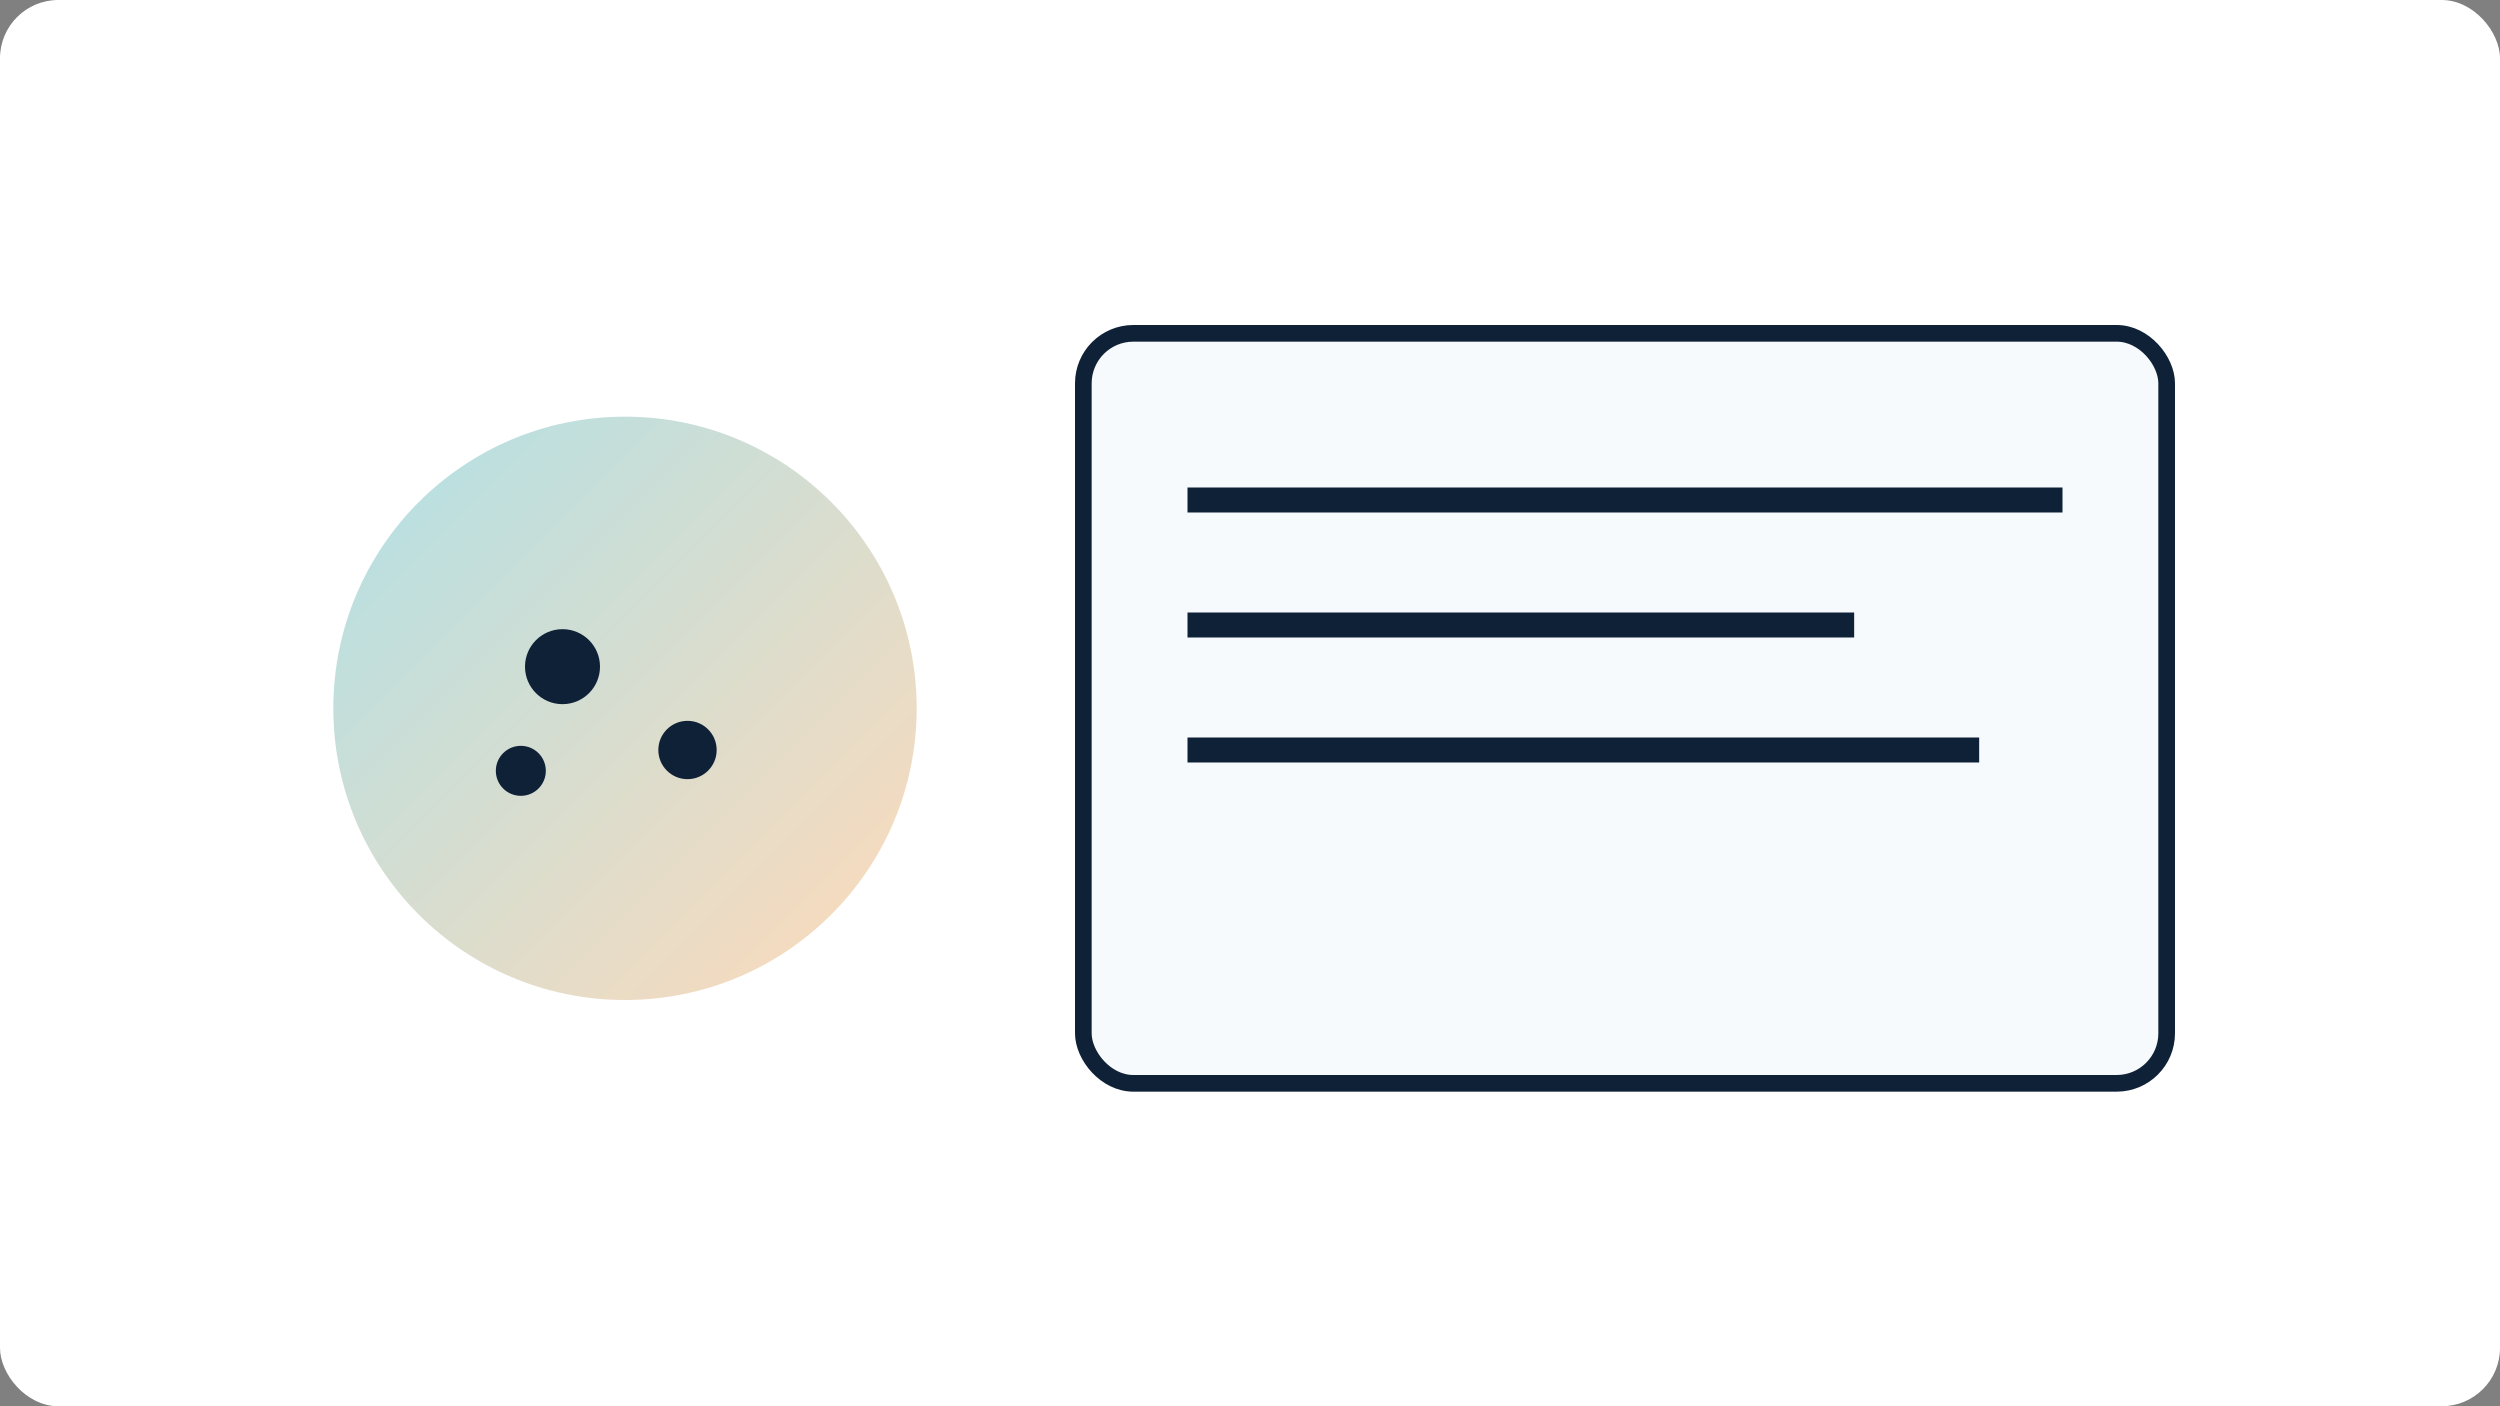
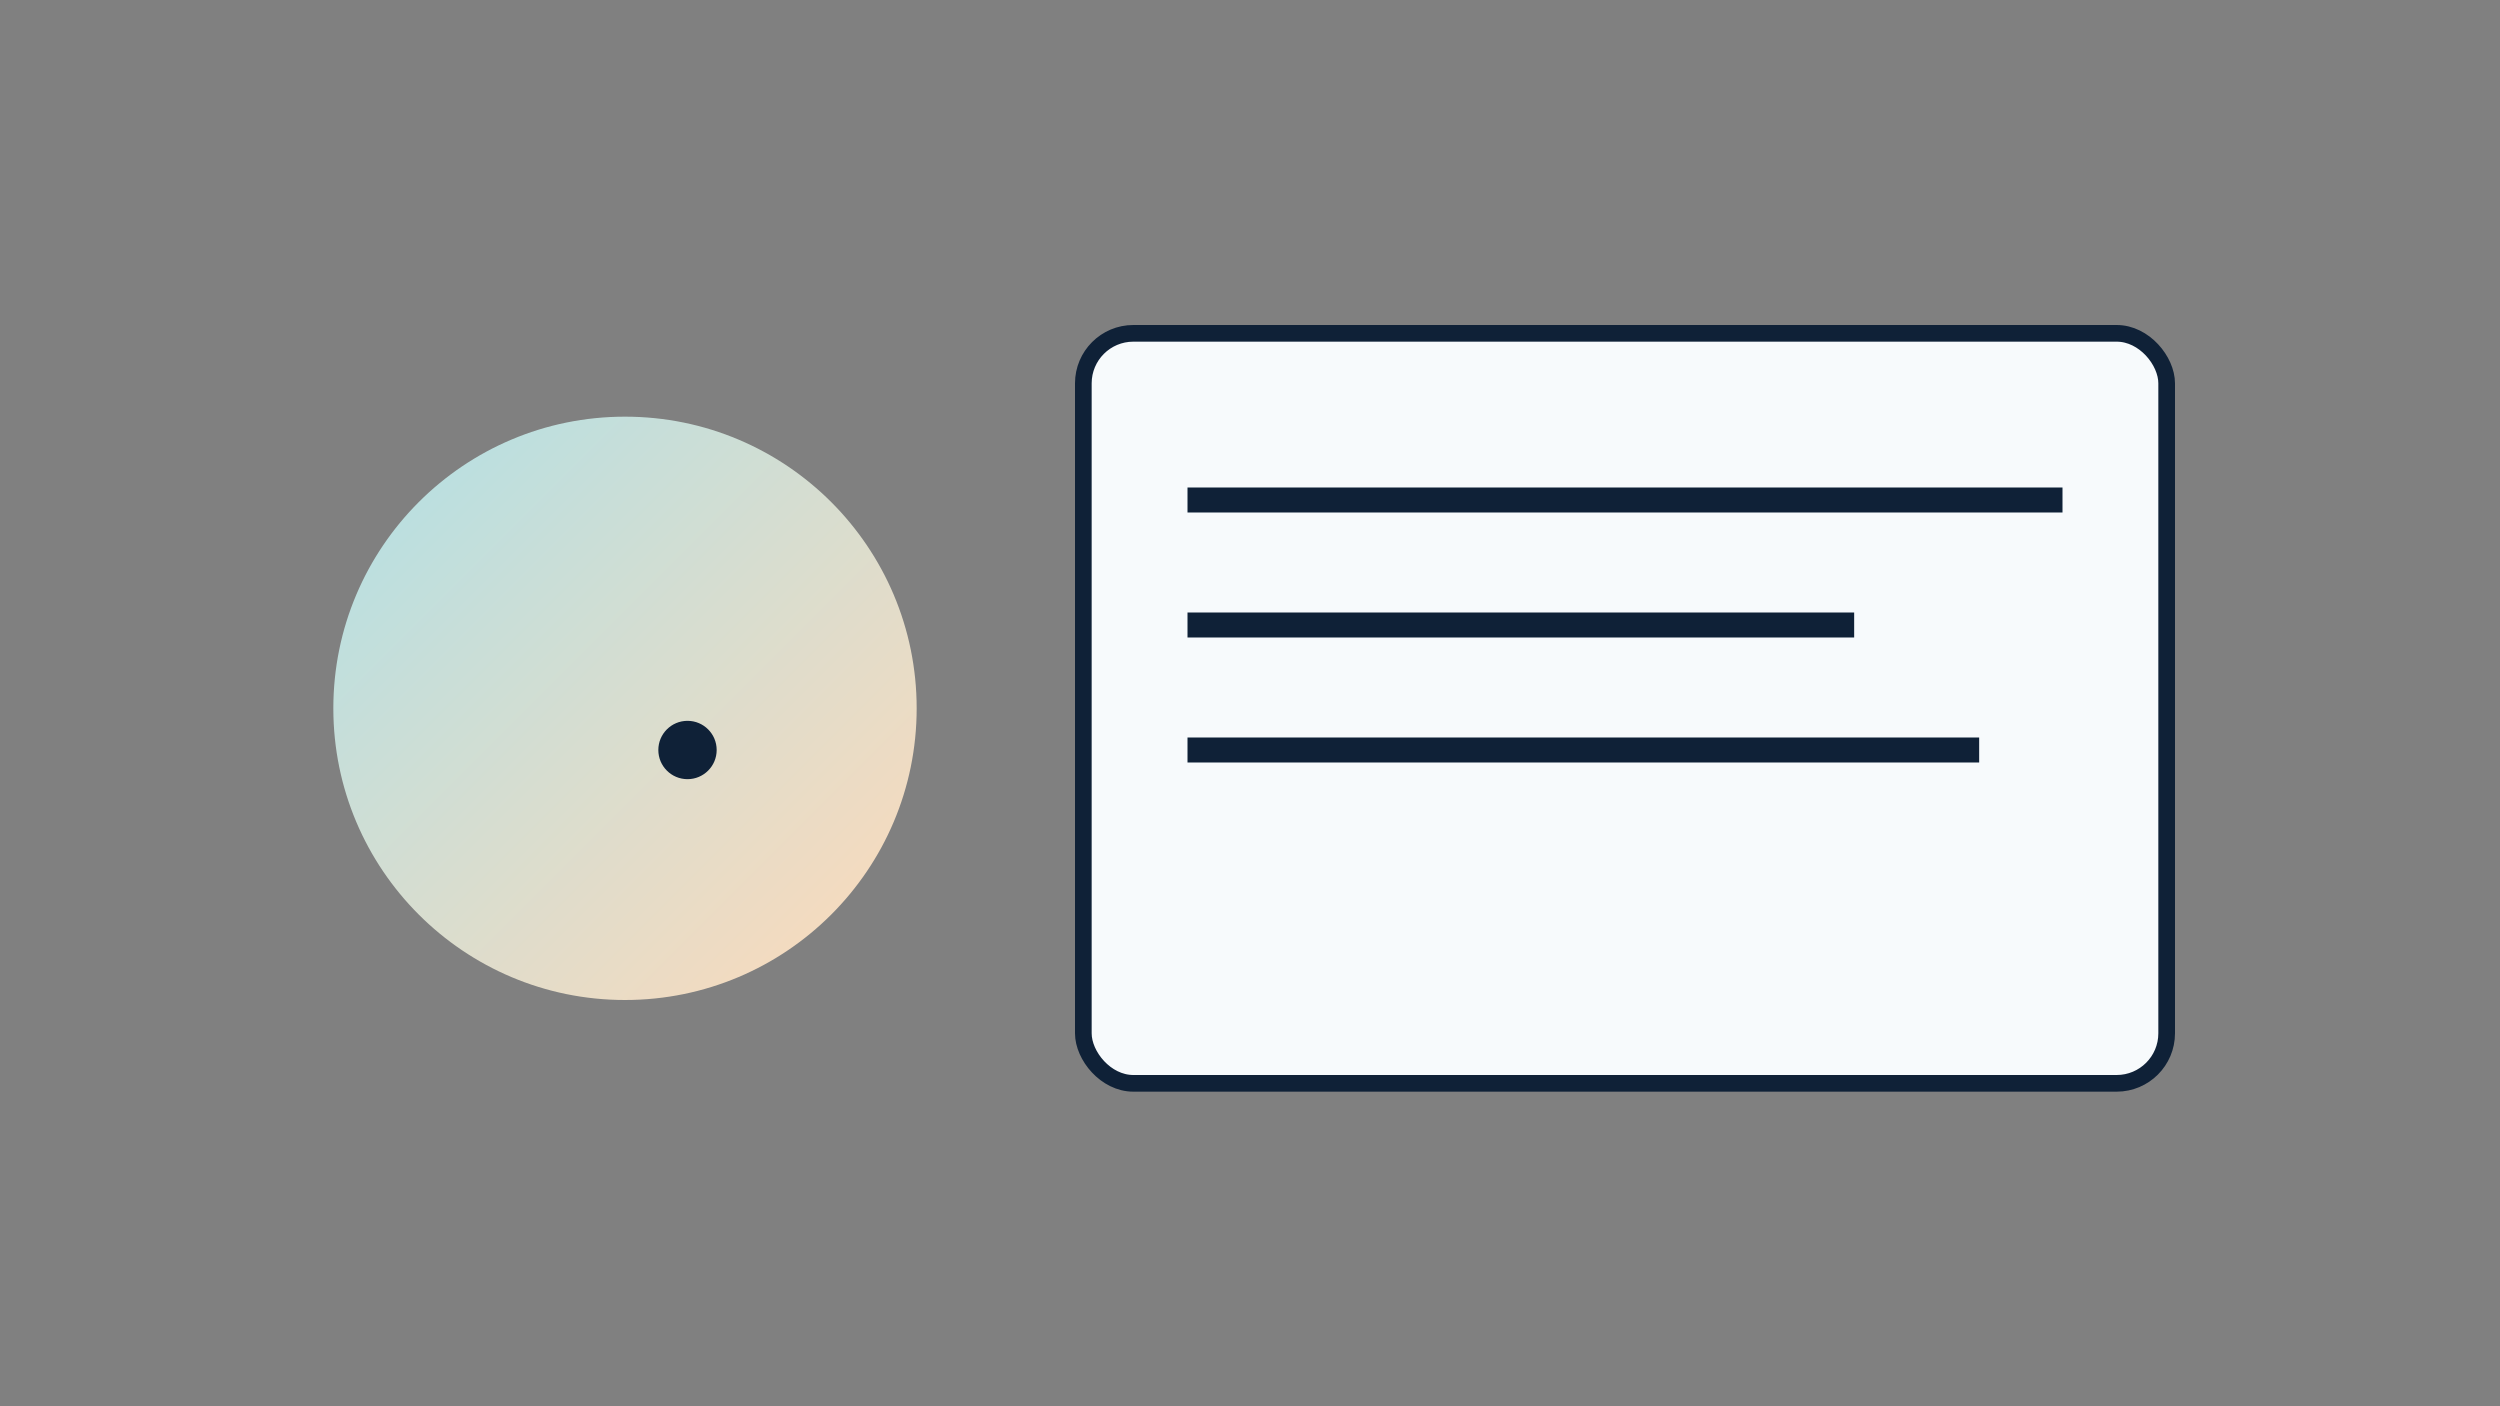
<svg xmlns="http://www.w3.org/2000/svg" viewBox="0 0 1200 675">
  <rect x="0" y="0" width="1200" height="675" fill="#808080" stroke="none" />
-   <rect width="1200" height="675" fill="#FFF" rx="28" />
  <defs>
    <linearGradient id="a" x1="0" x2="1" y1="0" y2="1">
      <stop offset="0" stop-color="#B0E0E6" />
      <stop offset="1" stop-color="#FFDAB9" />
    </linearGradient>
  </defs>
  <circle cx="300" cy="340" r="140" fill="url(#a)" />
-   <circle cx="270" cy="320" r="18" fill="#0F2137" />
  <circle cx="330" cy="360" r="14" fill="#0F2137" />
-   <circle cx="250" cy="370" r="12" fill="#0F2137" />
  <rect width="520" height="360" x="520" y="160" fill="#F7FAFC" stroke="#0F2137" stroke-width="8" rx="24" />
  <path stroke="#0F2137" stroke-width="12" d="M570 240h420m-420 60h320m-320 60h380" />
</svg>